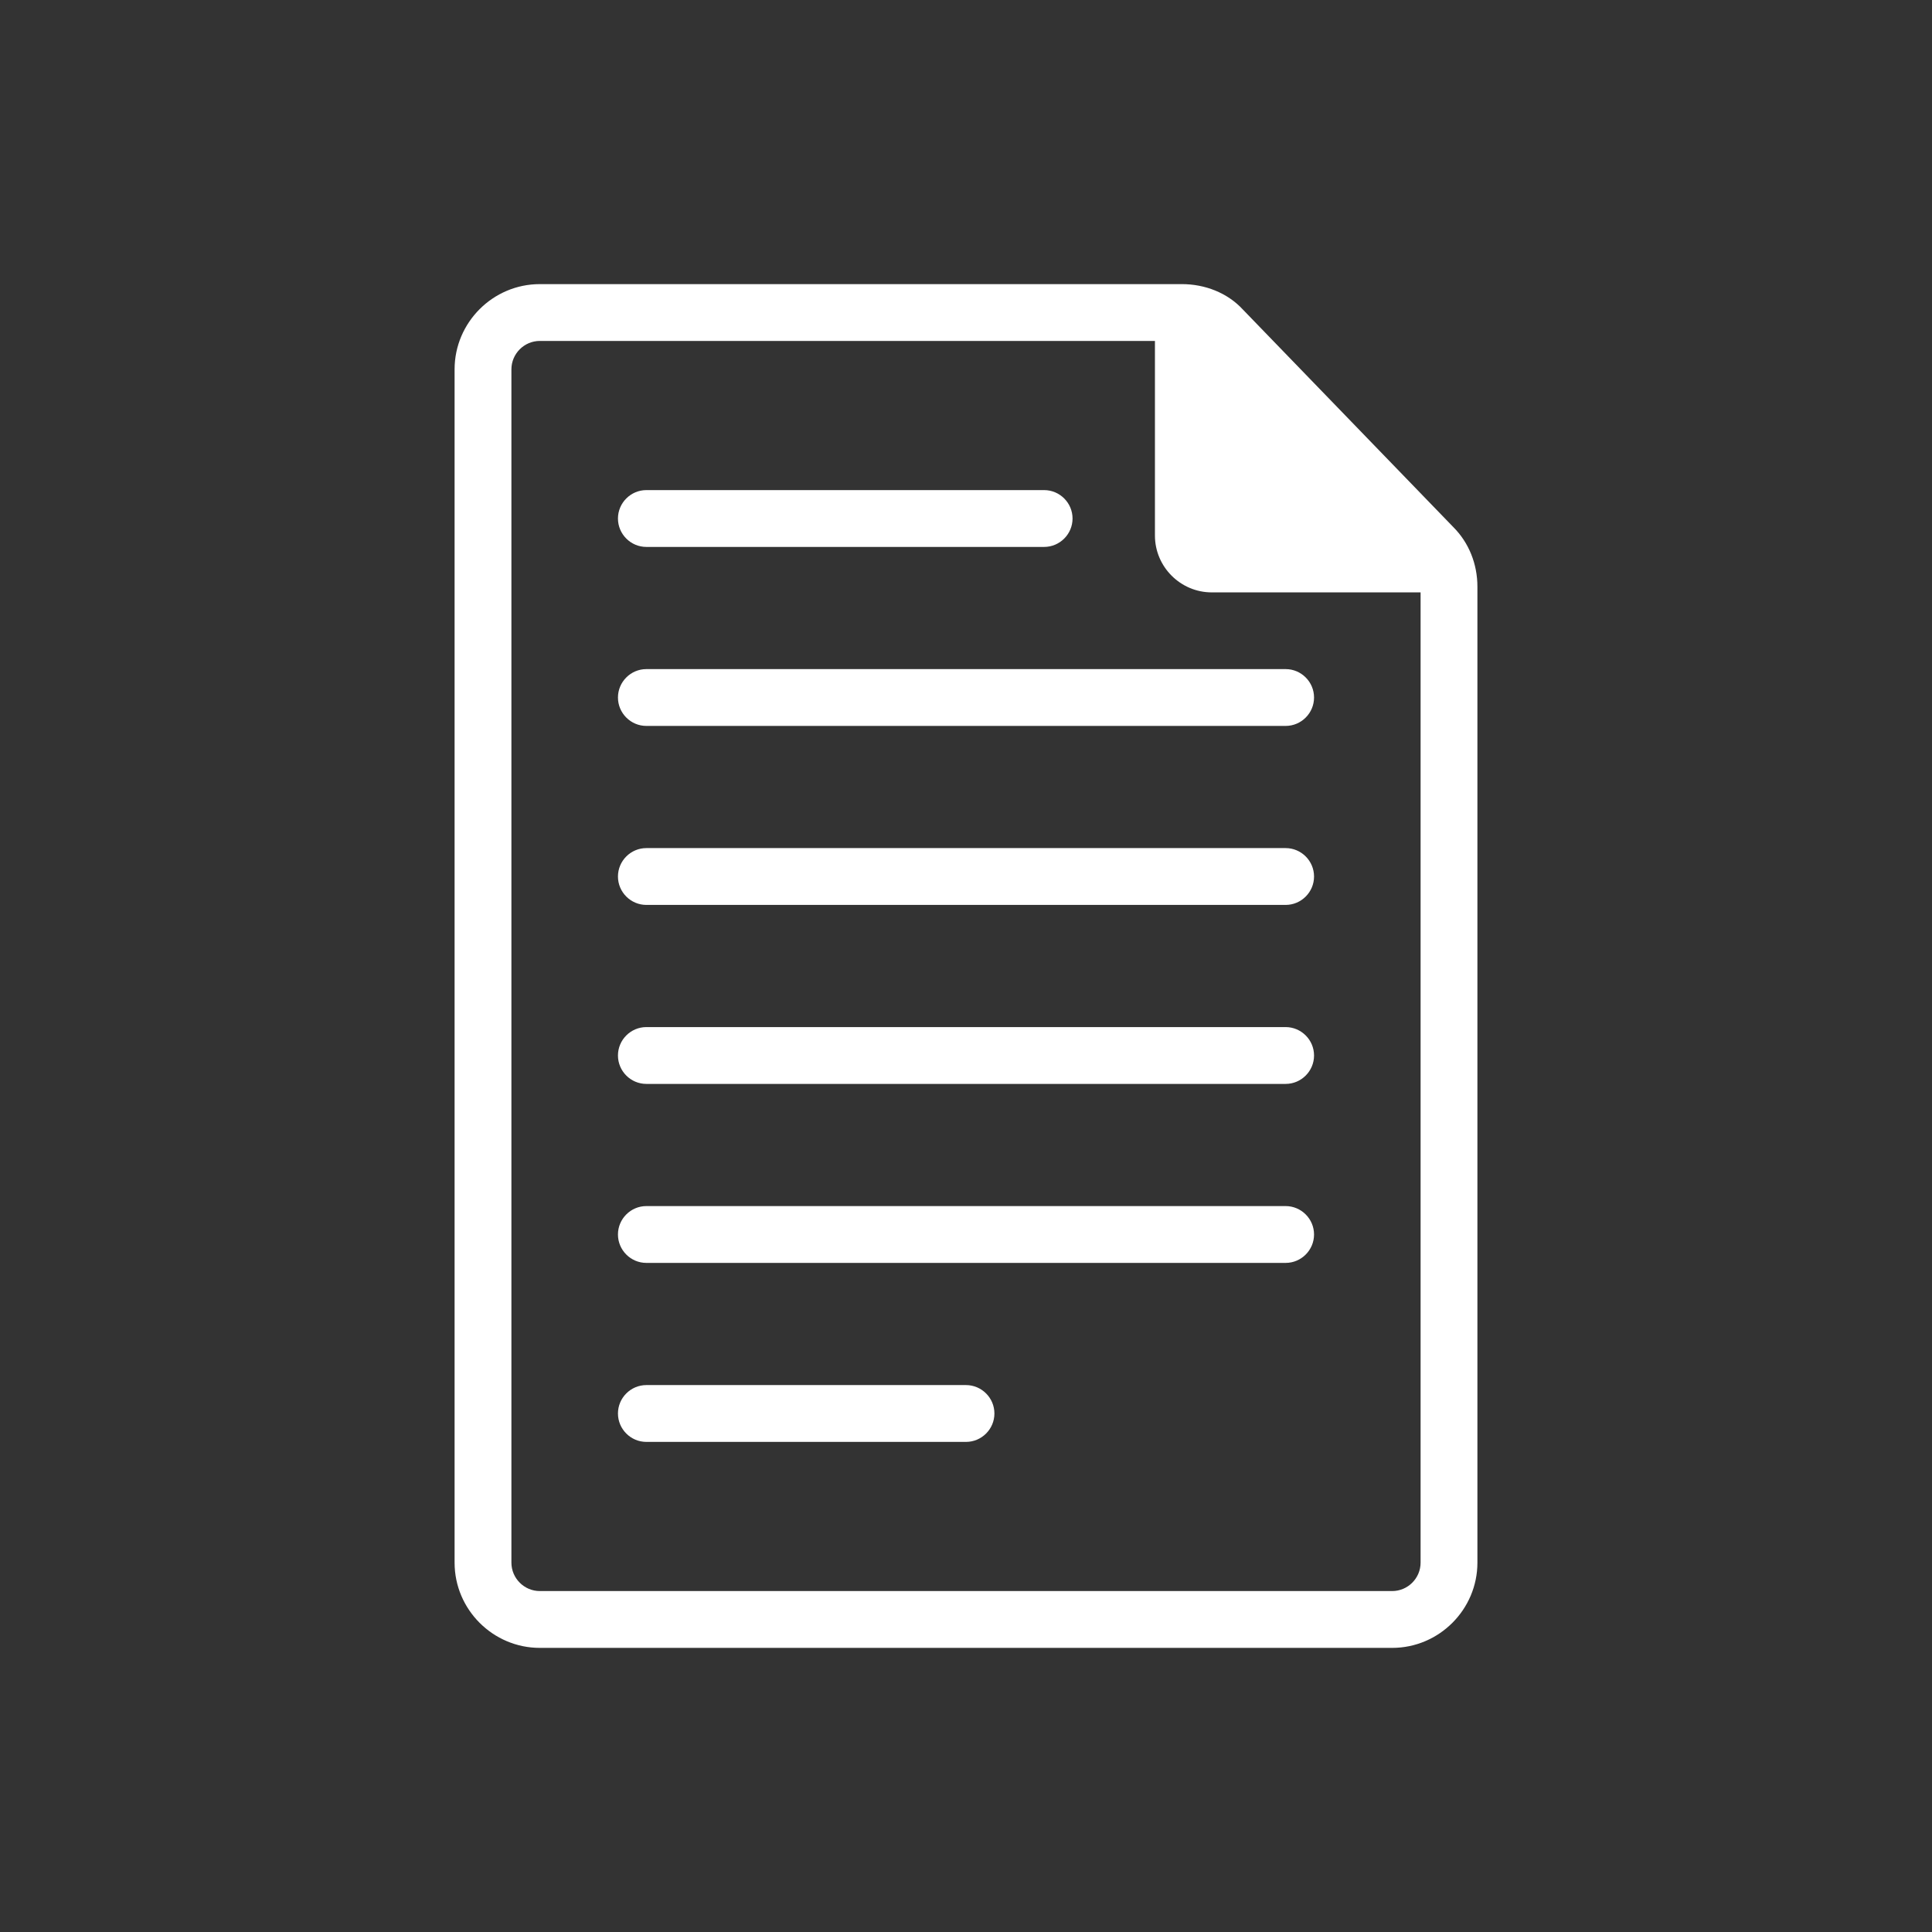
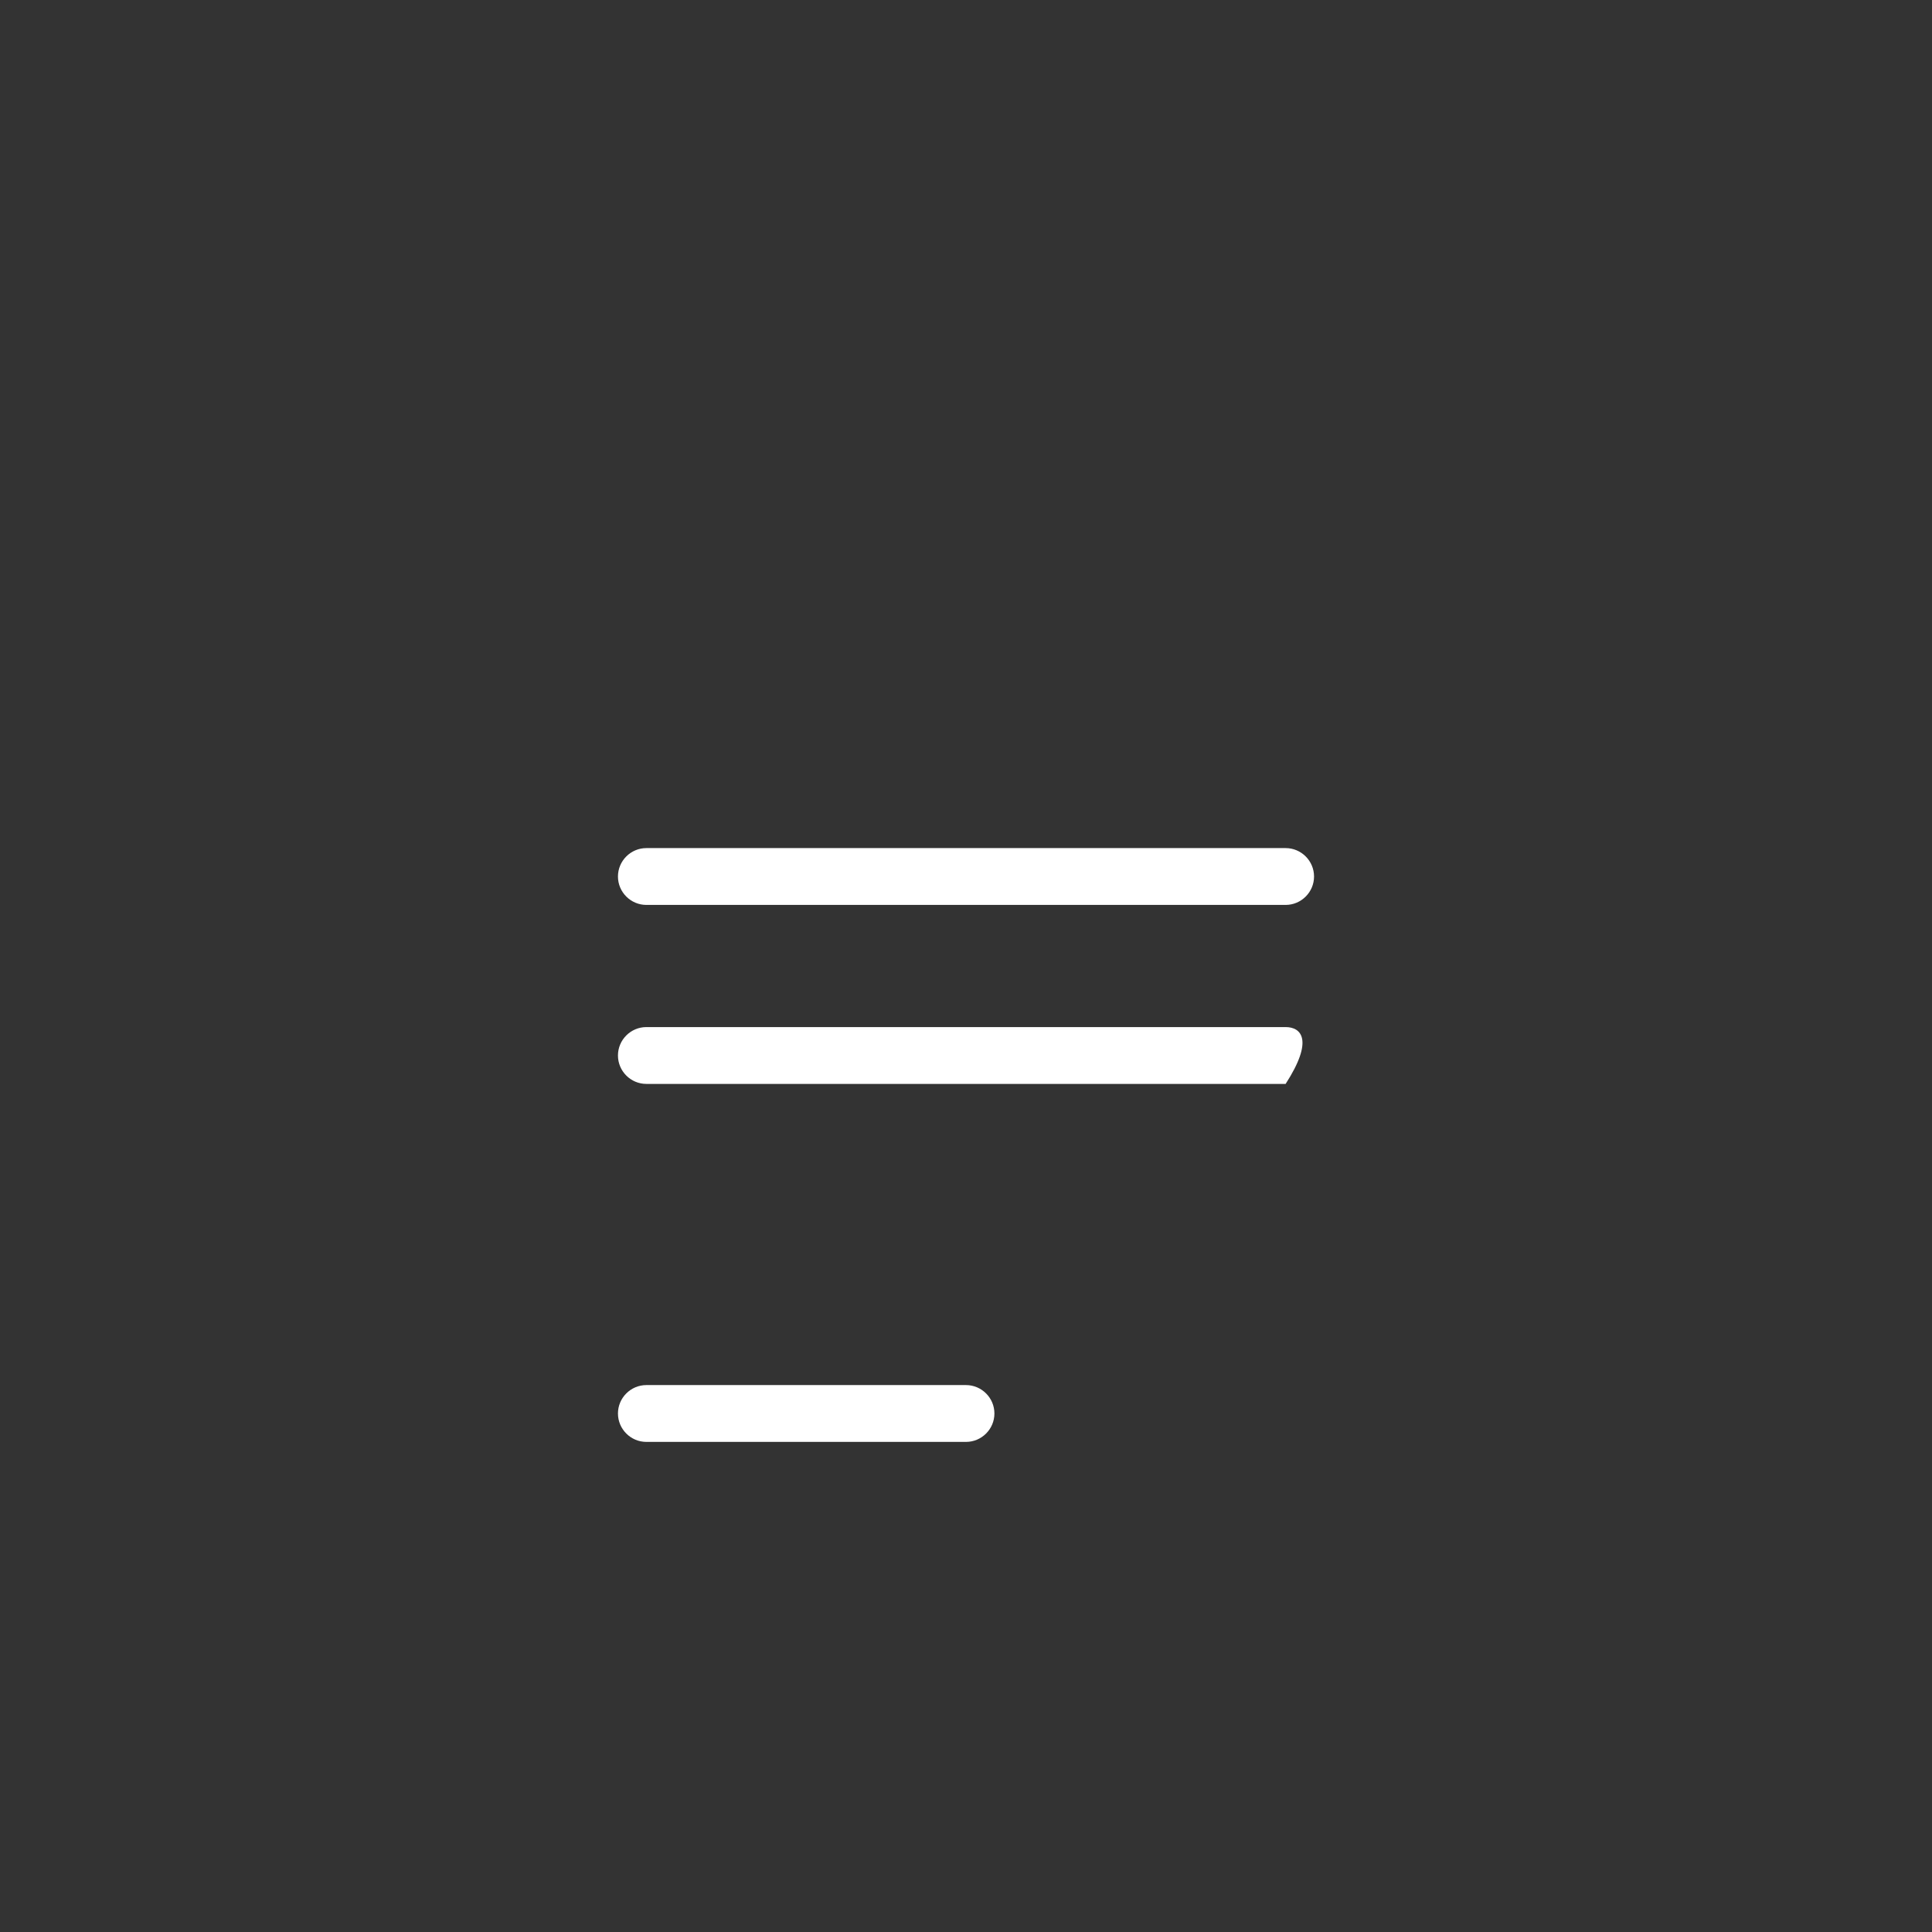
<svg xmlns="http://www.w3.org/2000/svg" version="1.1" id="svg-icon" x="0px" y="0px" width="102" height="102" viewBox="0 0 136 136" style="enable-background:new 0 0 136 136;" xml:space="preserve">
  <rect x="0" y="0" width="136" height="136" fill="#333333" stroke="none" />
  <style type="text/css">
.icon-shape{fill:#FFFFFF;}
</style>
  <g id="svg-icon">
-     <path class="icon-shape" d="M45.5,38.5h28c1.1,0,2-0.9,2-2s-0.9-2-2-2h-28c-1.1,0-2,0.9-2,2S44.4,38.5,45.5,38.5z" />
-     <path class="icon-shape" d="M43.5,49.1c0,1.1,0.9,2,2,2h45c1.1,0,2-0.9,2-2c0-1.1-0.9-2-2-2h-45C44.4,47.1,43.5,48,43.5,49.1z" />
    <path class="icon-shape" d="M90.5,59.7h-45c-1.1,0-2,0.9-2,2c0,1.1,0.9,2,2,2h45c1.1,0,2-0.9,2-2C92.5,60.6,91.6,59.7,90.5,59.7z" />
-     <path class="icon-shape" d="M90.5,84.9h-45c-1.1,0-2,0.9-2,2c0,1.1,0.9,2,2,2h45c1.1,0,2-0.9,2-2C92.5,85.8,91.6,84.9,90.5,84.9z" />
    <path class="icon-shape" d="M68,97.5H45.5c-1.1,0-2,0.9-2,2s0.9,2,2,2H68c1.1,0,2-0.9,2-2S69.1,97.5,68,97.5z" />
-     <path class="icon-shape" d="M90.5,72.3h-45c-1.1,0-2,0.9-2,2c0,1.1,0.9,2,2,2h45c1.1,0,2-0.9,2-2C92.5,73.2,91.6,72.3,90.5,72.3z" />
-     <path class="icon-shape" d="M102.3,37.1L87.5,21.8c-1.1-1.2-2.7-1.8-4.3-1.8H38c-3.3,0-6,2.7-6,6v84c0,3.3,2.7,6,6,6h60c3.3,0,6-2.7,6-6   V41.3C104,39.7,103.4,38.2,102.3,37.1z M100,110c0,1.1-0.9,2-2,2H38c-1.1,0-2-0.9-2-2V26c0-1.1,0.9-2,2-2h43.3v13.7   c0,2.2,1.8,4,4,4H100V110z" />
+     <path class="icon-shape" d="M90.5,72.3h-45c-1.1,0-2,0.9-2,2c0,1.1,0.9,2,2,2h45C92.5,73.2,91.6,72.3,90.5,72.3z" />
  </g>
</svg>